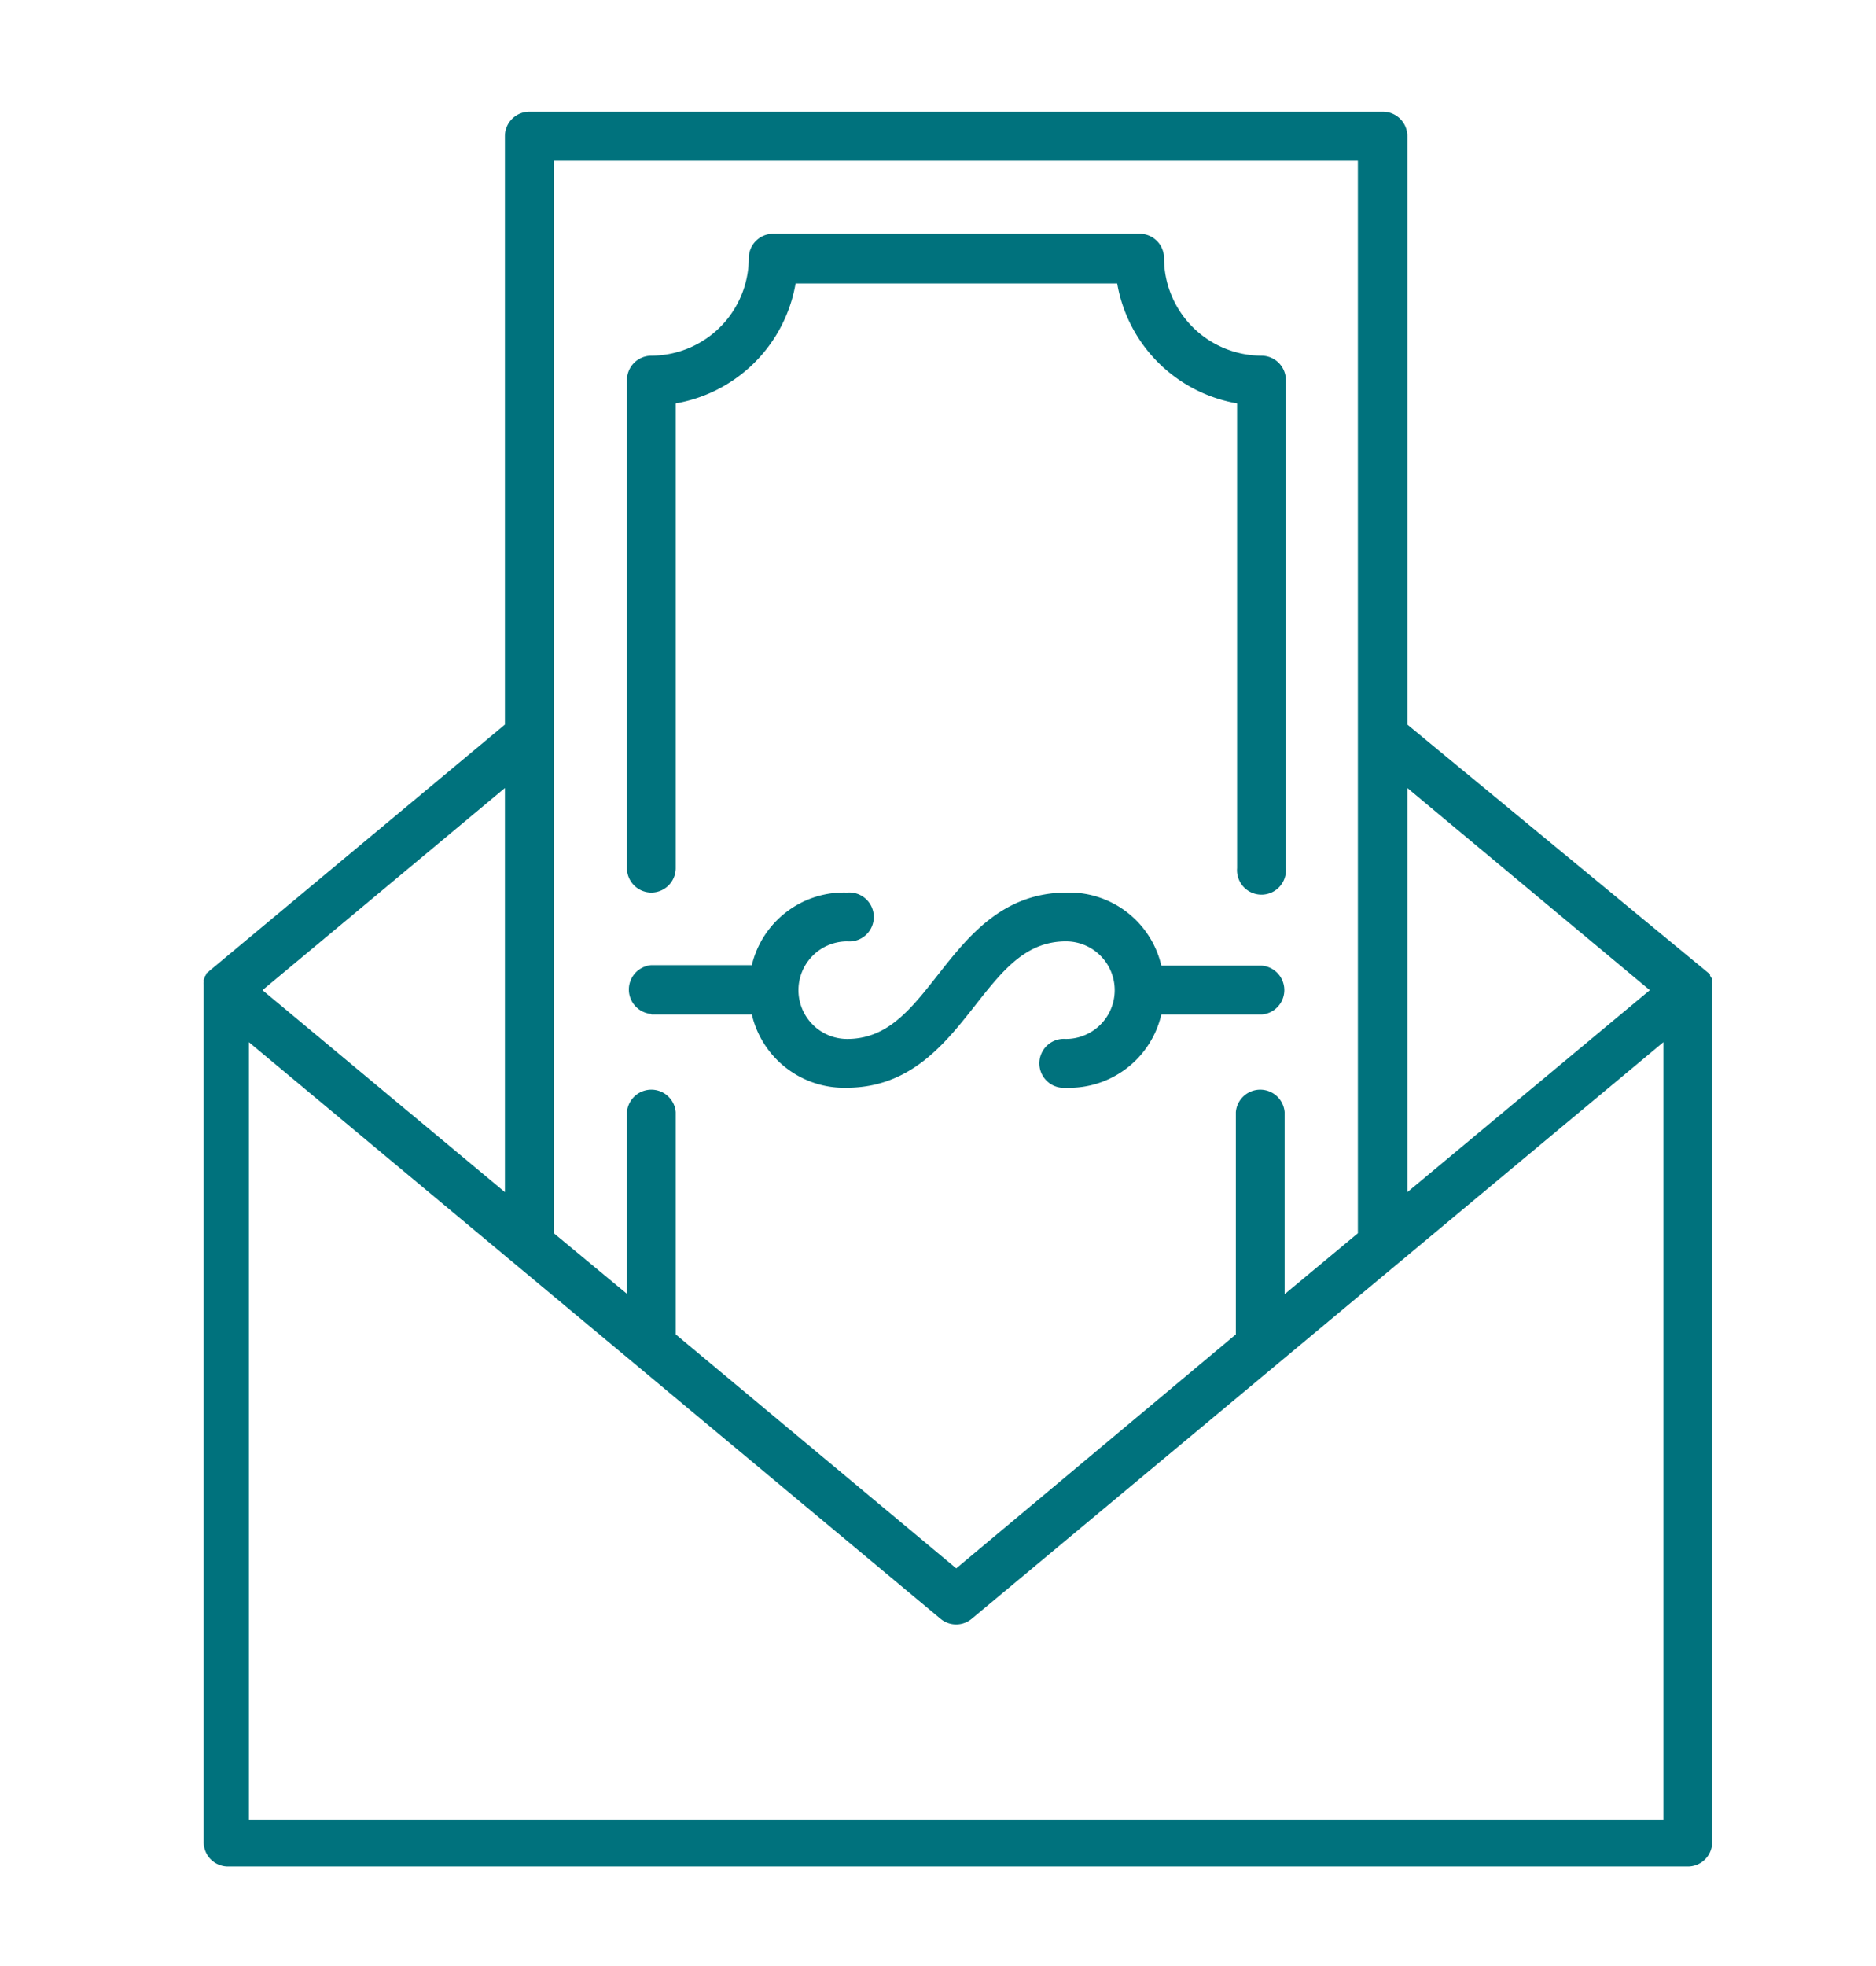
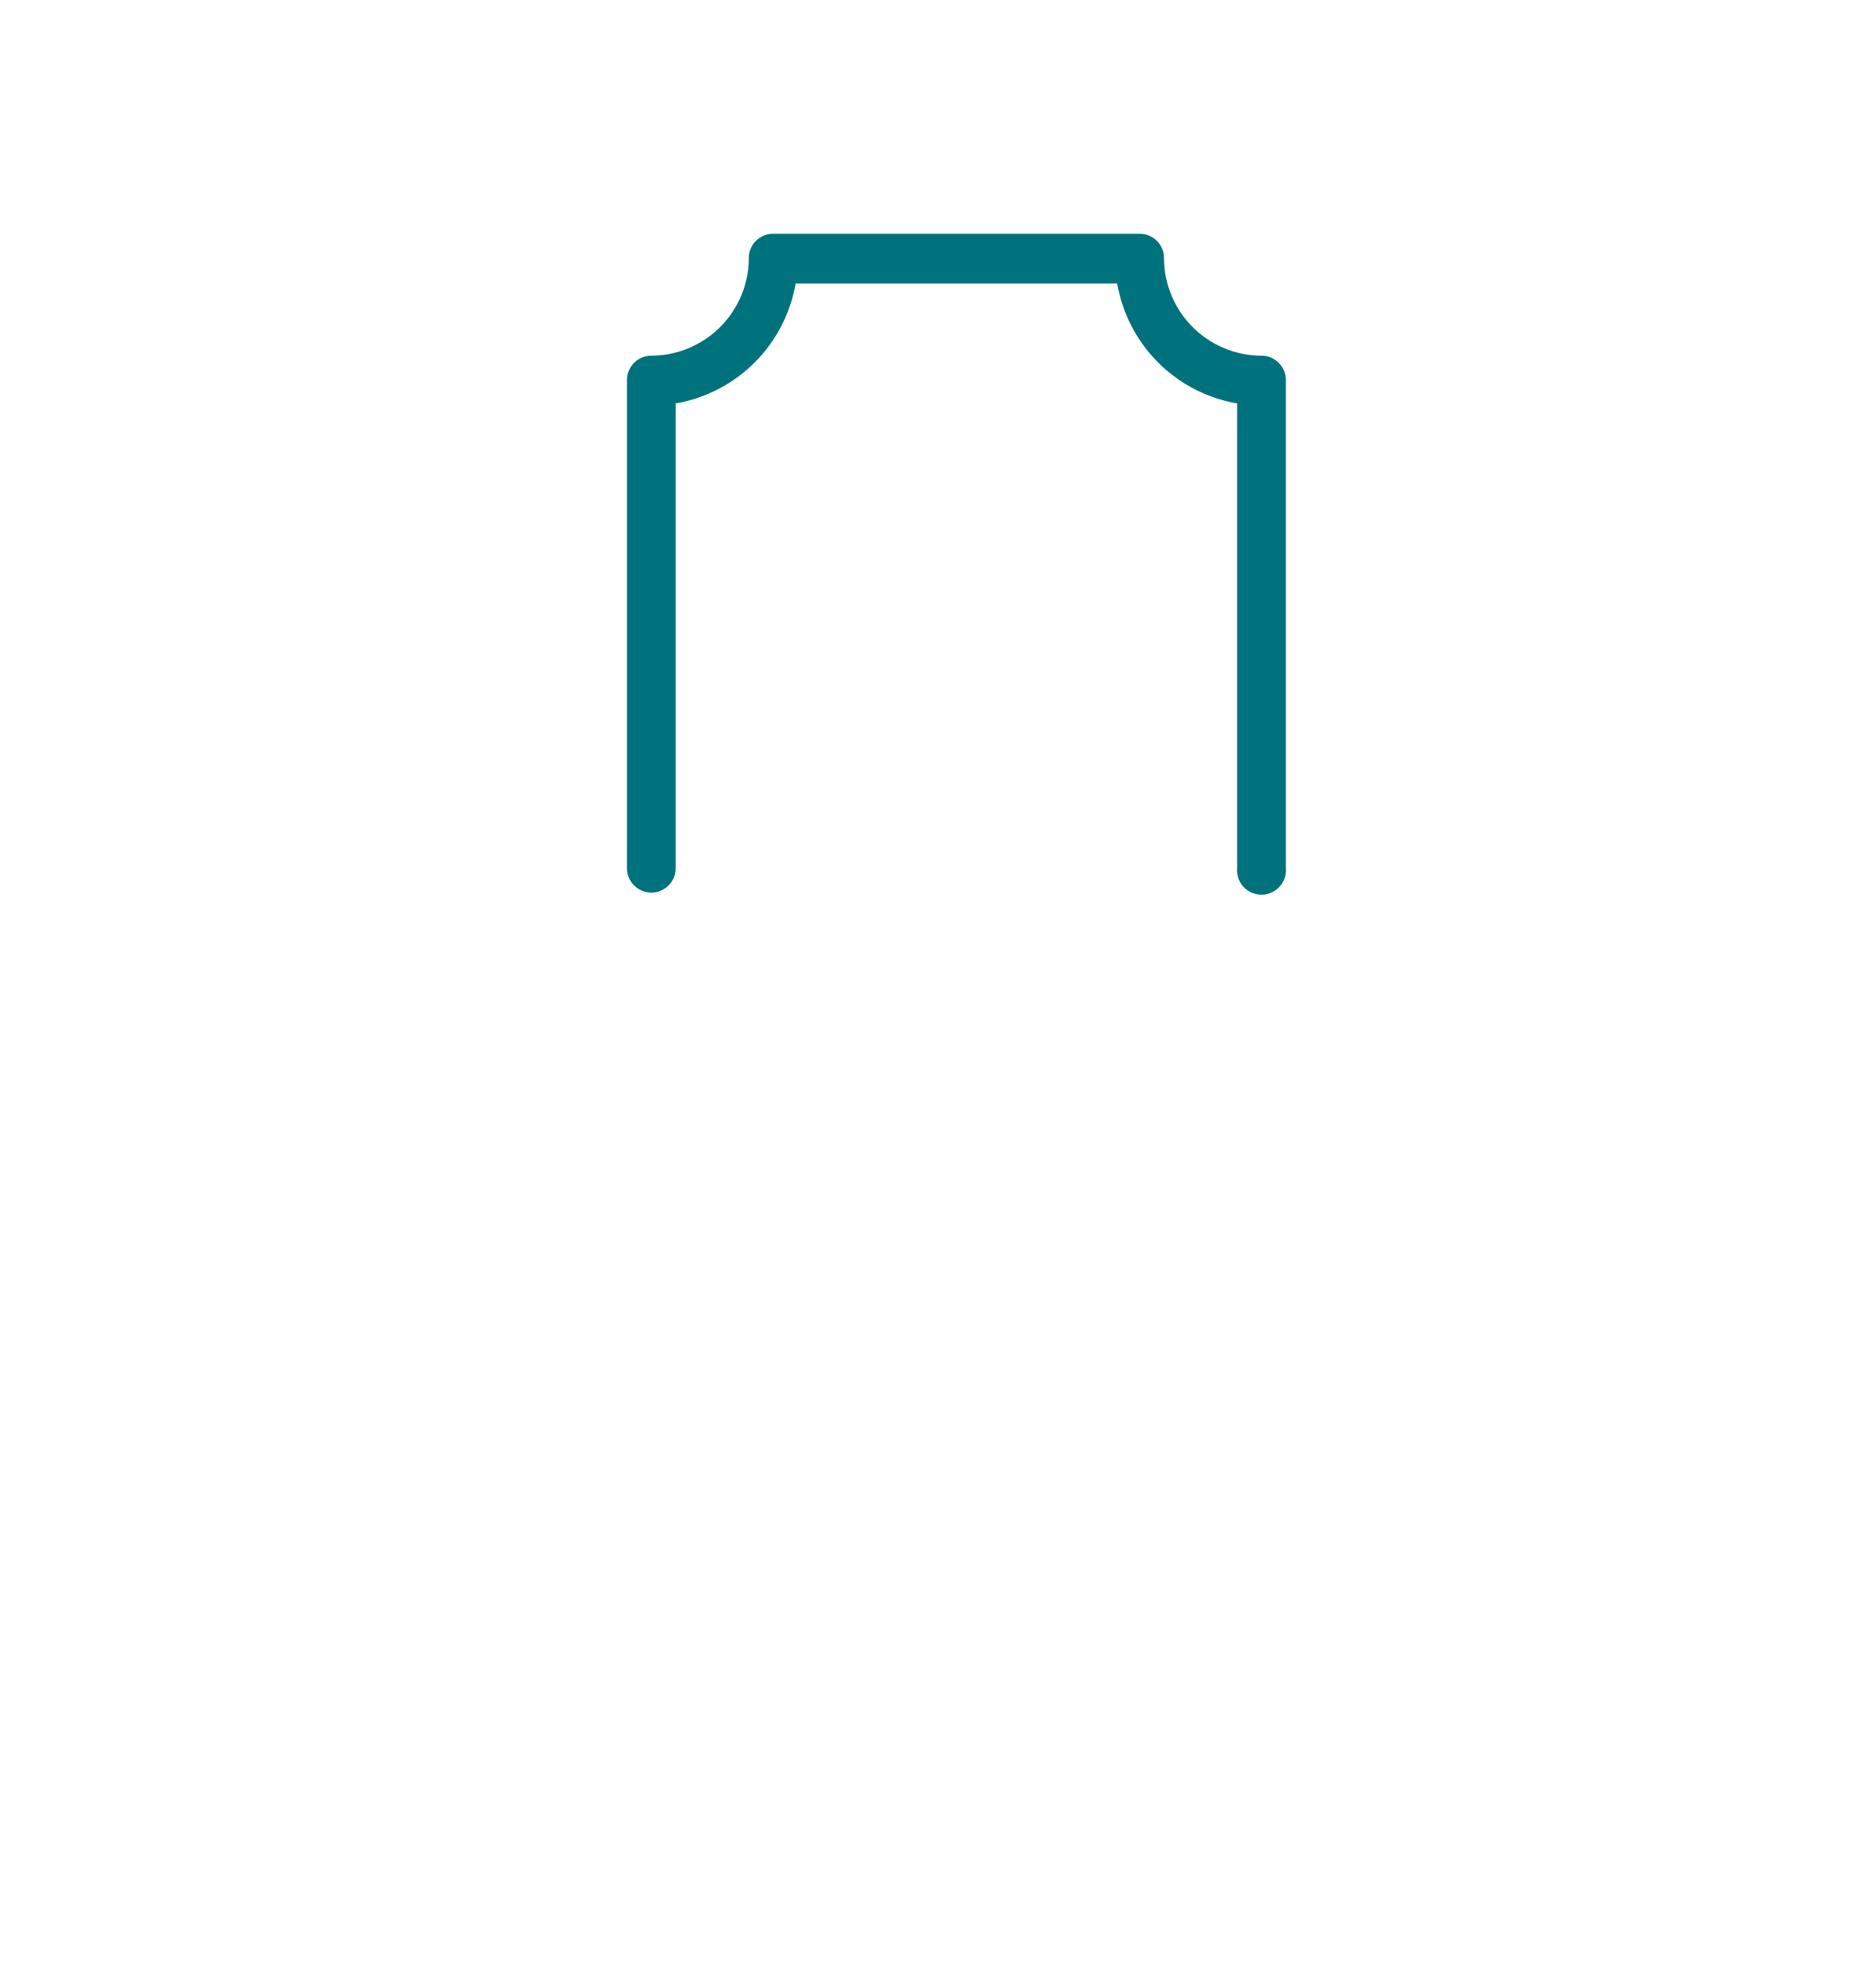
<svg xmlns="http://www.w3.org/2000/svg" id="Layer_1" data-name="Layer 1" viewBox="0 0 105 110">
  <defs>
    <style>.cls-1{fill:#00727d;}</style>
  </defs>
  <title>nmb-BillPay 105x110</title>
-   <path class="cls-1" d="M95.83,55.34v-.07s0-.06,0-.08a.5.5,0,0,0,0-.12.13.13,0,0,1,0-.06l0-.08,0-.11s0,0,0-.06l-.05-.06a.41.41,0,0,0-.07-.11.21.21,0,0,0,0-.06h0l0,0-.09-.09s0,0,0,0l0,0h0L78.77,40.54V7.62A1.37,1.37,0,0,0,77.4,6.25H29.63a1.37,1.37,0,0,0-1.37,1.37V40.54L11.71,54.33h0l0,0s0,0,0,0l-.09.09-.05,0h0a.21.21,0,0,0,0,.06.41.41,0,0,0-.07.11l-.05.06,0,.06-.05.11,0,.08a.13.13,0,0,1,0,.06.5.5,0,0,0,0,.12s0,.05,0,.08v47.9a1.36,1.36,0,0,0,1.36,1.37H94.47a1.36,1.36,0,0,0,1.36-1.37V55.34Zm-3.49.06L78.77,66.7V44.09ZM76,9V69l-4.1,3.41V62.22a1.37,1.37,0,0,0-2.73,0V74.66L53.52,87.75,37.82,74.66V62.22a1.37,1.37,0,0,0-2.73,0V72.39L31,69V9ZM28.26,66.7,14.69,55.4,28.26,44.09ZM13.93,101.81V58.31L52.64,90.57a1.36,1.36,0,0,0,1.75,0L93.1,58.31v43.5Z" />
  <path class="cls-1" d="M36.45,49.94a1.37,1.37,0,0,0,1.37-1.37v-26a8.23,8.23,0,0,0,6.71-6.71h18a8.23,8.23,0,0,0,6.71,6.71V48.57a1.37,1.37,0,1,0,2.73,0V21.27a1.37,1.37,0,0,0-1.36-1.37,5.47,5.47,0,0,1-5.46-5.46,1.36,1.36,0,0,0-1.37-1.36H43.28a1.36,1.36,0,0,0-1.37,1.36,5.47,5.47,0,0,1-5.46,5.46,1.37,1.37,0,0,0-1.36,1.37v27.3A1.37,1.37,0,0,0,36.45,49.94Z" />
-   <path class="cls-1" d="M36.45,56.76h5.63a5.31,5.31,0,0,0,5.29,4.1c3.59,0,5.52-2.46,7.22-4.62,1.51-1.92,2.81-3.57,5.07-3.57a2.73,2.73,0,1,1,0,5.46,1.37,1.37,0,1,0,0,2.73A5.3,5.3,0,0,0,65,56.76h5.63a1.37,1.37,0,0,0,0-2.73H65a5.29,5.29,0,0,0-5.29-4.09c-3.59,0-5.52,2.45-7.22,4.61-1.51,1.92-2.81,3.58-5.07,3.58a2.73,2.73,0,1,1,0-5.46,1.37,1.37,0,1,0,0-2.73A5.3,5.3,0,0,0,42.08,54H36.45a1.37,1.37,0,0,0,0,2.73Z" />
</svg>